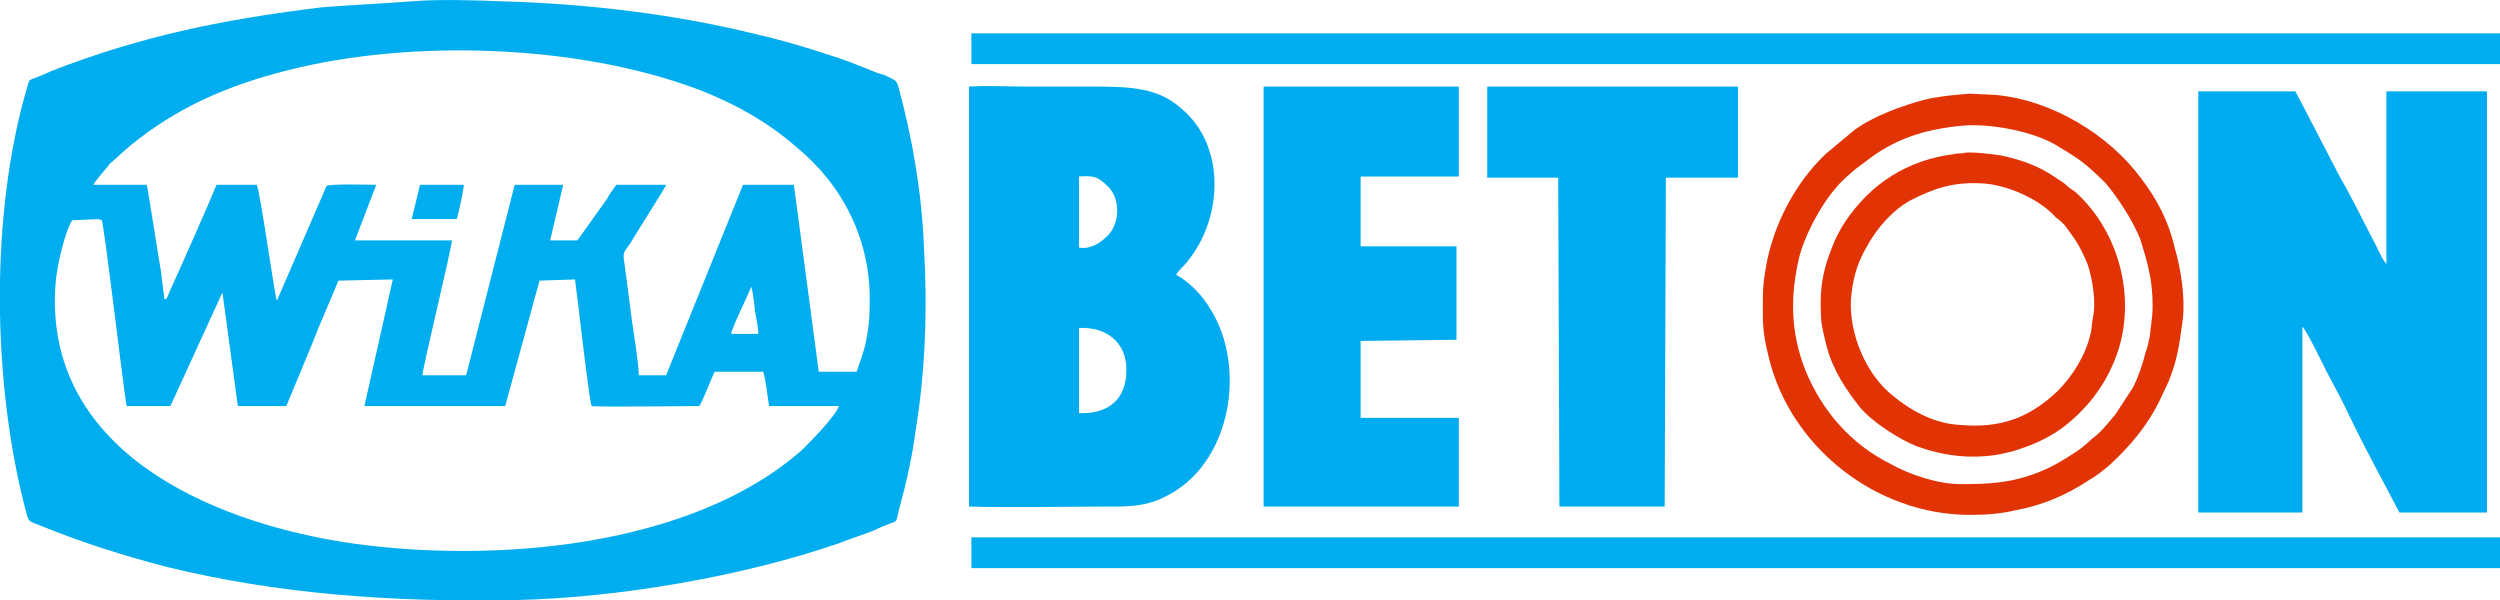
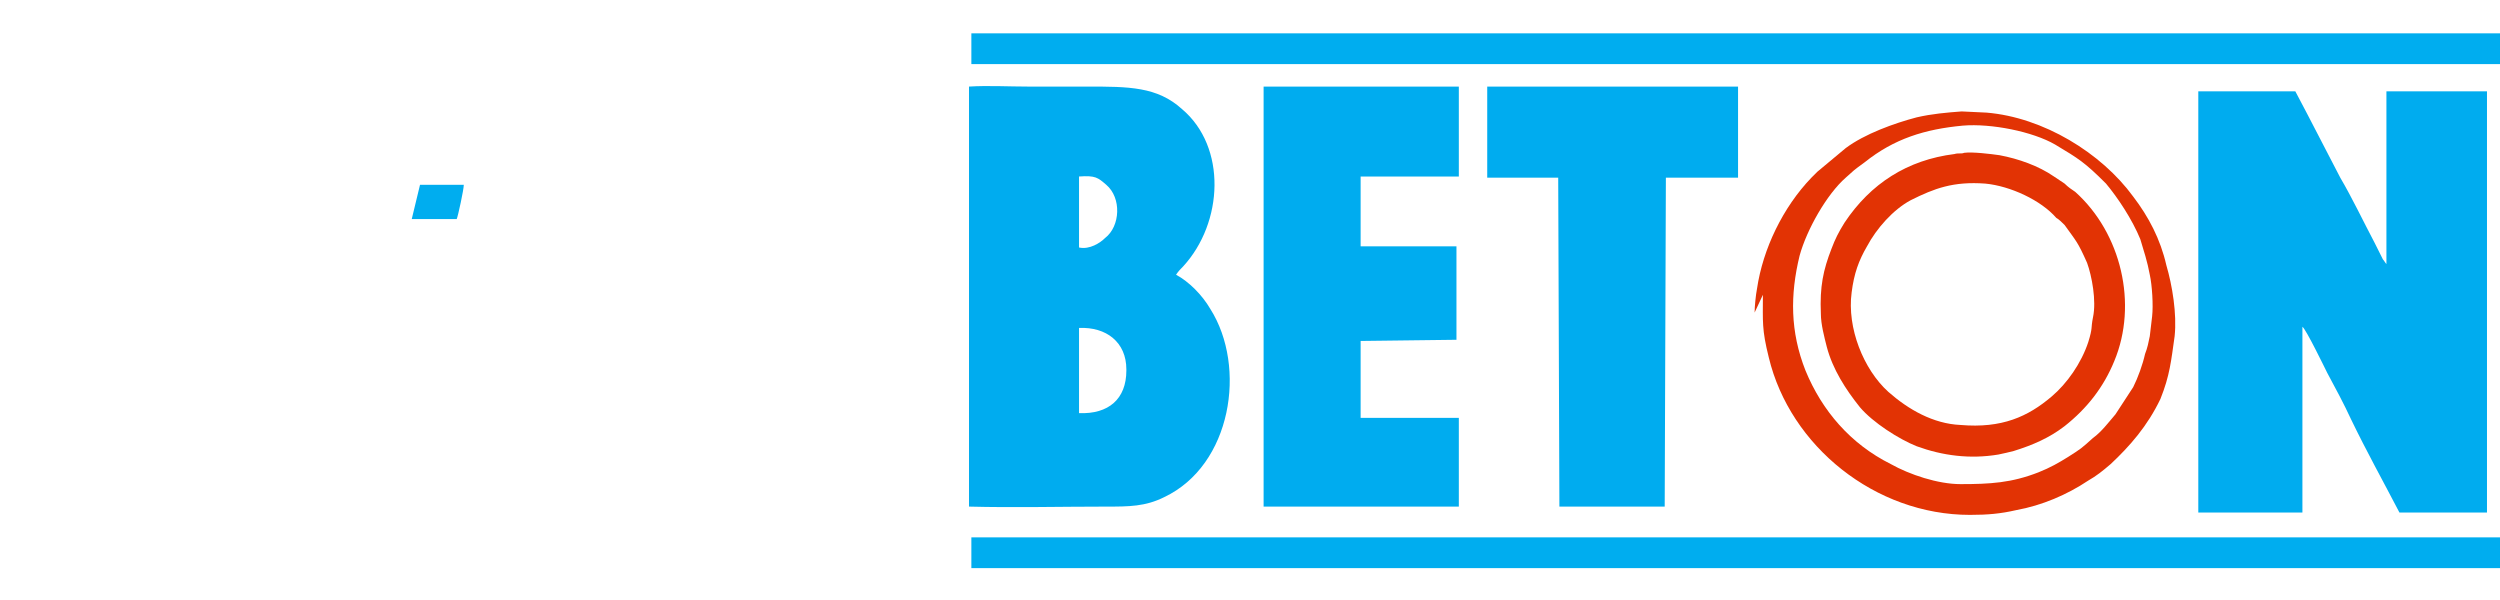
<svg xmlns="http://www.w3.org/2000/svg" xml:space="preserve" width="354px" height="85px" version="1.1" style="shape-rendering:geometricPrecision; text-rendering:geometricPrecision; image-rendering:optimizeQuality; fill-rule:evenodd; clip-rule:evenodd" viewBox="0 0 21.13 5.07">
  <defs>
    <style type="text/css">
   
    .fil1 {fill:#00ACEF}
    .fil0 {fill:#00ADEF}
    .fil2 {fill:#E23304}
   
  </style>
  </defs>
  <g id="Layer_x0020_1">
    <g id="_2474158011584">
-       <path class="fil0" d="M6.35 2.42c0.01,0.03 0.03,0.17 0.03,0.2 0.01,0.05 0.03,0.16 0.03,0.2l-0.23 0c0,-0.04 0.14,-0.32 0.17,-0.4zm-3.27 1.01l1.19 0 0.29 -1.06 0.3 -0.01c0.02,0.14 0.12,1.03 0.14,1.07 0.01,0.01 0.91,0 0.91,0 0.03,-0.04 0.1,-0.23 0.13,-0.29l0.41 0c0.02,0.05 0.04,0.23 0.05,0.29l0.59 0c-0.03,0.09 -0.24,0.3 -0.31,0.37 -0.94,0.83 -2.61,0.96 -3.81,0.79 -1.23,-0.18 -2.61,-0.81 -2.5,-2.2 0.01,-0.14 0.08,-0.44 0.14,-0.53l0.22 -0.01c0.01,0 0.01,0 0.02,0.01 0.01,0 0,-0.01 0.01,0 0.02,0.03 0.18,1.4 0.21,1.57l0.37 0 0.44 -0.96 0.13 0.96 0.41 0 0.22 -0.53c0.06,-0.16 0.16,-0.38 0.22,-0.53l0.46 -0.01 -0.24 1.07zm4.16 -0.29c-0.04,0 -0.29,0 -0.32,0l-0.21 -1.58 -0.43 0 -0.65 1.61 -0.23 0c-0.01,-0.16 -0.04,-0.32 -0.06,-0.47 -0.02,-0.16 -0.04,-0.31 -0.06,-0.46 -0.02,-0.12 -0.01,-0.1 0.05,-0.19 0.04,-0.07 0.29,-0.46 0.3,-0.49l-0.42 0c-0.03,0.04 -0.06,0.08 -0.08,0.12l-0.25 0.35 -0.23 0 0.11 -0.47 -0.41 0 -0.41 1.61 -0.37 0c0.01,-0.1 0.24,-1.04 0.25,-1.14l-0.82 0 0.18 -0.47c-0.07,0 -0.38,-0.01 -0.42,0.01l-0.42 0.97c-0.02,-0.05 -0.14,-0.92 -0.17,-0.98l-0.34 0c-0.03,0.08 -0.33,0.76 -0.4,0.91l-0.02 0.05c-0.01,0.01 -0.01,0 -0.02,0.01 -0.01,-0.07 -0.02,-0.16 -0.03,-0.24 -0.02,-0.11 -0.11,-0.7 -0.12,-0.73l-0.45 0c0.01,-0.03 0.12,-0.15 0.14,-0.18 0.05,-0.04 0.12,-0.11 0.17,-0.15 0.39,-0.32 0.82,-0.51 1.34,-0.64 1.03,-0.26 2.43,-0.22 3.45,0.16 0.34,0.13 0.61,0.29 0.84,0.49 0.39,0.32 0.64,0.79 0.62,1.35 0,0.1 -0.01,0.19 -0.03,0.29 -0.02,0.1 -0.05,0.17 -0.08,0.26zm-3.77 -3.13c-0.26,0.02 -0.5,0.03 -0.75,0.05 -0.82,0.1 -1.52,0.24 -2.29,0.54 -0.04,0.02 -0.09,0.04 -0.14,0.06 -0.03,0.01 -0.04,0.01 -0.05,0.04 -0.33,1.09 -0.31,2.56 -0.01,3.66 0.02,0.05 0.01,0.04 0.11,0.08 0.37,0.15 0.69,0.25 1.07,0.35 0.94,0.23 1.91,0.3 2.95,0.28 0.87,-0.02 1.92,-0.2 2.73,-0.48 0.1,-0.04 0.2,-0.07 0.3,-0.11 0.04,-0.02 0.09,-0.04 0.14,-0.06 0.06,-0.02 0.04,-0.01 0.07,-0.12 0.06,-0.22 0.11,-0.44 0.14,-0.67 0.08,-0.49 0.1,-1.02 0.07,-1.53 -0.02,-0.49 -0.1,-0.94 -0.22,-1.38 -0.02,-0.05 -0.02,-0.04 -0.12,-0.09 -0.05,-0.01 -0.09,-0.03 -0.14,-0.05 -0.1,-0.04 -0.2,-0.08 -0.3,-0.11 -0.21,-0.07 -0.41,-0.13 -0.63,-0.18 -0.68,-0.17 -1.43,-0.26 -2.14,-0.28 -0.25,-0.01 -0.54,-0.02 -0.79,0z" />
      <path class="fil1" d="M18.58 4.33l0.88 0 0 -1.57c0.03,0.02 0.19,0.35 0.21,0.39 0.07,0.13 0.14,0.26 0.2,0.39 0.13,0.27 0.28,0.54 0.41,0.79l0.74 0 0 -3.56 -0.85 0 0 1.46c-0.01,-0.01 -0.02,-0.03 -0.03,-0.04l-0.07 -0.14c-0.09,-0.17 -0.19,-0.38 -0.29,-0.55l-0.28 -0.54c-0.03,-0.06 -0.07,-0.13 -0.1,-0.19l-0.82 0 0 3.56z" />
      <path class="fil1" d="M9.12 2.77c0.23,-0.01 0.4,0.12 0.4,0.35l0 0.01c0,0.24 -0.15,0.37 -0.4,0.36l0 -0.68 0 -0.04zm0 -1.28c0.14,-0.01 0.16,0.01 0.23,0.07 0.13,0.11 0.12,0.35 -0.01,0.45 -0.04,0.04 -0.13,0.1 -0.22,0.08l0 -0.6zm-0.93 2.79c0.38,0.01 0.78,0 1.16,0 0.19,0 0.33,0 0.49,-0.08 0.57,-0.27 0.7,-1.1 0.39,-1.59 -0.07,-0.12 -0.18,-0.23 -0.29,-0.29 0.02,-0.03 0.04,-0.05 0.06,-0.07 0.34,-0.37 0.37,-1.01 -0.01,-1.33 -0.21,-0.19 -0.45,-0.19 -0.8,-0.19 -0.16,0 -0.33,0 -0.5,0 -0.16,0 -0.34,-0.01 -0.5,0l0 3.55z" />
      <polygon class="fil1" points="10.68,4.28 12.33,4.28 12.33,3.53 11.5,3.53 11.5,2.88 12.31,2.87 12.31,2.08 11.5,2.08 11.5,1.49 12.33,1.49 12.33,0.73 10.68,0.73 " />
      <polygon class="fil1" points="12.57,1.5 13.17,1.5 13.18,4.28 14.07,4.28 14.08,1.5 14.69,1.5 14.69,0.73 12.57,0.73 " />
      <polygon class="fil0" points="8.21,0.54 21.13,0.54 21.13,0.28 8.21,0.28 " />
      <polygon class="fil0" points="8.21,4.8 21.13,4.8 21.13,4.54 8.21,4.54 " />
-       <path class="fil2" d="M18.19 2.67l-0.02 0.17c-0.01,0.05 -0.02,0.1 -0.04,0.15 -0.02,0.09 -0.06,0.2 -0.1,0.28 -0.04,0.06 -0.11,0.17 -0.15,0.23 -0.06,0.07 -0.12,0.15 -0.19,0.2 -0.1,0.09 -0.1,0.09 -0.21,0.16 -0.08,0.05 -0.15,0.09 -0.25,0.13 -0.23,0.09 -0.41,0.1 -0.66,0.1 -0.19,0 -0.43,-0.08 -0.59,-0.17 -0.34,-0.17 -0.58,-0.45 -0.72,-0.79 -0.13,-0.33 -0.13,-0.64 -0.05,-0.97 0.06,-0.22 0.23,-0.52 0.39,-0.66 0.08,-0.07 0.05,-0.05 0.16,-0.13 0.25,-0.2 0.51,-0.28 0.83,-0.31 0.24,-0.02 0.59,0.05 0.78,0.16 0.2,0.12 0.25,0.15 0.43,0.33 0.1,0.12 0.22,0.3 0.29,0.47 0.03,0.1 0.06,0.19 0.08,0.3 0.02,0.09 0.03,0.26 0.02,0.35zm-3.29 -0.18c0,0.23 -0.01,0.29 0.05,0.53 0.18,0.75 0.9,1.33 1.7,1.33 0.15,0 0.26,-0.01 0.39,-0.04 0.22,-0.04 0.43,-0.13 0.61,-0.25 0.07,-0.04 0.12,-0.08 0.19,-0.14 0.16,-0.15 0.31,-0.32 0.42,-0.55l0.07 -0.15c0.08,-0.2 0.09,-0.32 0.12,-0.53 0.02,-0.19 -0.02,-0.43 -0.07,-0.6 -0.05,-0.22 -0.15,-0.41 -0.28,-0.58 -0.27,-0.37 -0.76,-0.67 -1.24,-0.71l-0.21 -0.01c-0.13,0.01 -0.25,0.02 -0.38,0.05 -0.19,0.05 -0.44,0.14 -0.6,0.26l-0.24 0.2c-0.02,0.02 -0.03,0.03 -0.05,0.05 -0.24,0.25 -0.41,0.6 -0.46,0.94 -0.01,0.05 -0.02,0.15 -0.02,0.2z" />
+       <path class="fil2" d="M18.19 2.67l-0.02 0.17c-0.01,0.05 -0.02,0.1 -0.04,0.15 -0.02,0.09 -0.06,0.2 -0.1,0.28 -0.04,0.06 -0.11,0.17 -0.15,0.23 -0.06,0.07 -0.12,0.15 -0.19,0.2 -0.1,0.09 -0.1,0.09 -0.21,0.16 -0.08,0.05 -0.15,0.09 -0.25,0.13 -0.23,0.09 -0.41,0.1 -0.66,0.1 -0.19,0 -0.43,-0.08 -0.59,-0.17 -0.34,-0.17 -0.58,-0.45 -0.72,-0.79 -0.13,-0.33 -0.13,-0.64 -0.05,-0.97 0.06,-0.22 0.23,-0.52 0.39,-0.66 0.08,-0.07 0.05,-0.05 0.16,-0.13 0.25,-0.2 0.51,-0.28 0.83,-0.31 0.24,-0.02 0.59,0.05 0.78,0.16 0.2,0.12 0.25,0.15 0.43,0.33 0.1,0.12 0.22,0.3 0.29,0.47 0.03,0.1 0.06,0.19 0.08,0.3 0.02,0.09 0.03,0.26 0.02,0.35zm-3.29 -0.18c0,0.23 -0.01,0.29 0.05,0.53 0.18,0.75 0.9,1.33 1.7,1.33 0.15,0 0.26,-0.01 0.39,-0.04 0.22,-0.04 0.43,-0.13 0.61,-0.25 0.07,-0.04 0.12,-0.08 0.19,-0.14 0.16,-0.15 0.31,-0.32 0.42,-0.55c0.08,-0.2 0.09,-0.32 0.12,-0.53 0.02,-0.19 -0.02,-0.43 -0.07,-0.6 -0.05,-0.22 -0.15,-0.41 -0.28,-0.58 -0.27,-0.37 -0.76,-0.67 -1.24,-0.71l-0.21 -0.01c-0.13,0.01 -0.25,0.02 -0.38,0.05 -0.19,0.05 -0.44,0.14 -0.6,0.26l-0.24 0.2c-0.02,0.02 -0.03,0.03 -0.05,0.05 -0.24,0.25 -0.41,0.6 -0.46,0.94 -0.01,0.05 -0.02,0.15 -0.02,0.2z" />
      <path class="fil2" d="M17.69 2.68c-0.02,0.1 0,0.08 -0.04,0.21 -0.06,0.18 -0.18,0.35 -0.31,0.46 -0.2,0.17 -0.42,0.27 -0.77,0.24 -0.23,-0.01 -0.44,-0.13 -0.61,-0.28 -0.21,-0.19 -0.35,-0.54 -0.31,-0.84 0.02,-0.16 0.06,-0.27 0.13,-0.39 0.08,-0.15 0.22,-0.31 0.37,-0.39 0.2,-0.1 0.36,-0.16 0.63,-0.14 0.21,0.02 0.47,0.14 0.6,0.29 0.02,0.01 0.05,0.04 0.07,0.06 0.1,0.14 0.11,0.14 0.19,0.32 0.04,0.11 0.08,0.32 0.05,0.46zm-1.09 -1.39c-0.02,0.01 -0.05,0 -0.08,0.01 -0.4,0.05 -0.71,0.25 -0.93,0.58 -0.05,0.08 -0.08,0.14 -0.11,0.22 -0.07,0.18 -0.1,0.32 -0.09,0.55 0,0.09 0.03,0.2 0.05,0.28 0.05,0.19 0.16,0.36 0.28,0.51 0.11,0.13 0.33,0.27 0.48,0.33 0.22,0.08 0.45,0.11 0.69,0.07 0.05,-0.01 0.09,-0.02 0.13,-0.03 0.16,-0.05 0.3,-0.11 0.43,-0.21 0.19,-0.15 0.33,-0.33 0.42,-0.55 0.2,-0.48 0.06,-1.08 -0.33,-1.43 -0.03,-0.02 -0.06,-0.04 -0.09,-0.07 -0.03,-0.02 -0.06,-0.04 -0.09,-0.06 -0.13,-0.09 -0.3,-0.15 -0.46,-0.18 -0.07,-0.01 -0.23,-0.03 -0.3,-0.02z" />
      <path class="fil0" d="M3.48 1.85l0.38 0c0.01,-0.02 0.06,-0.25 0.06,-0.29l-0.34 0 -0.03 0 -0.07 0.29z" />
    </g>
  </g>
</svg>